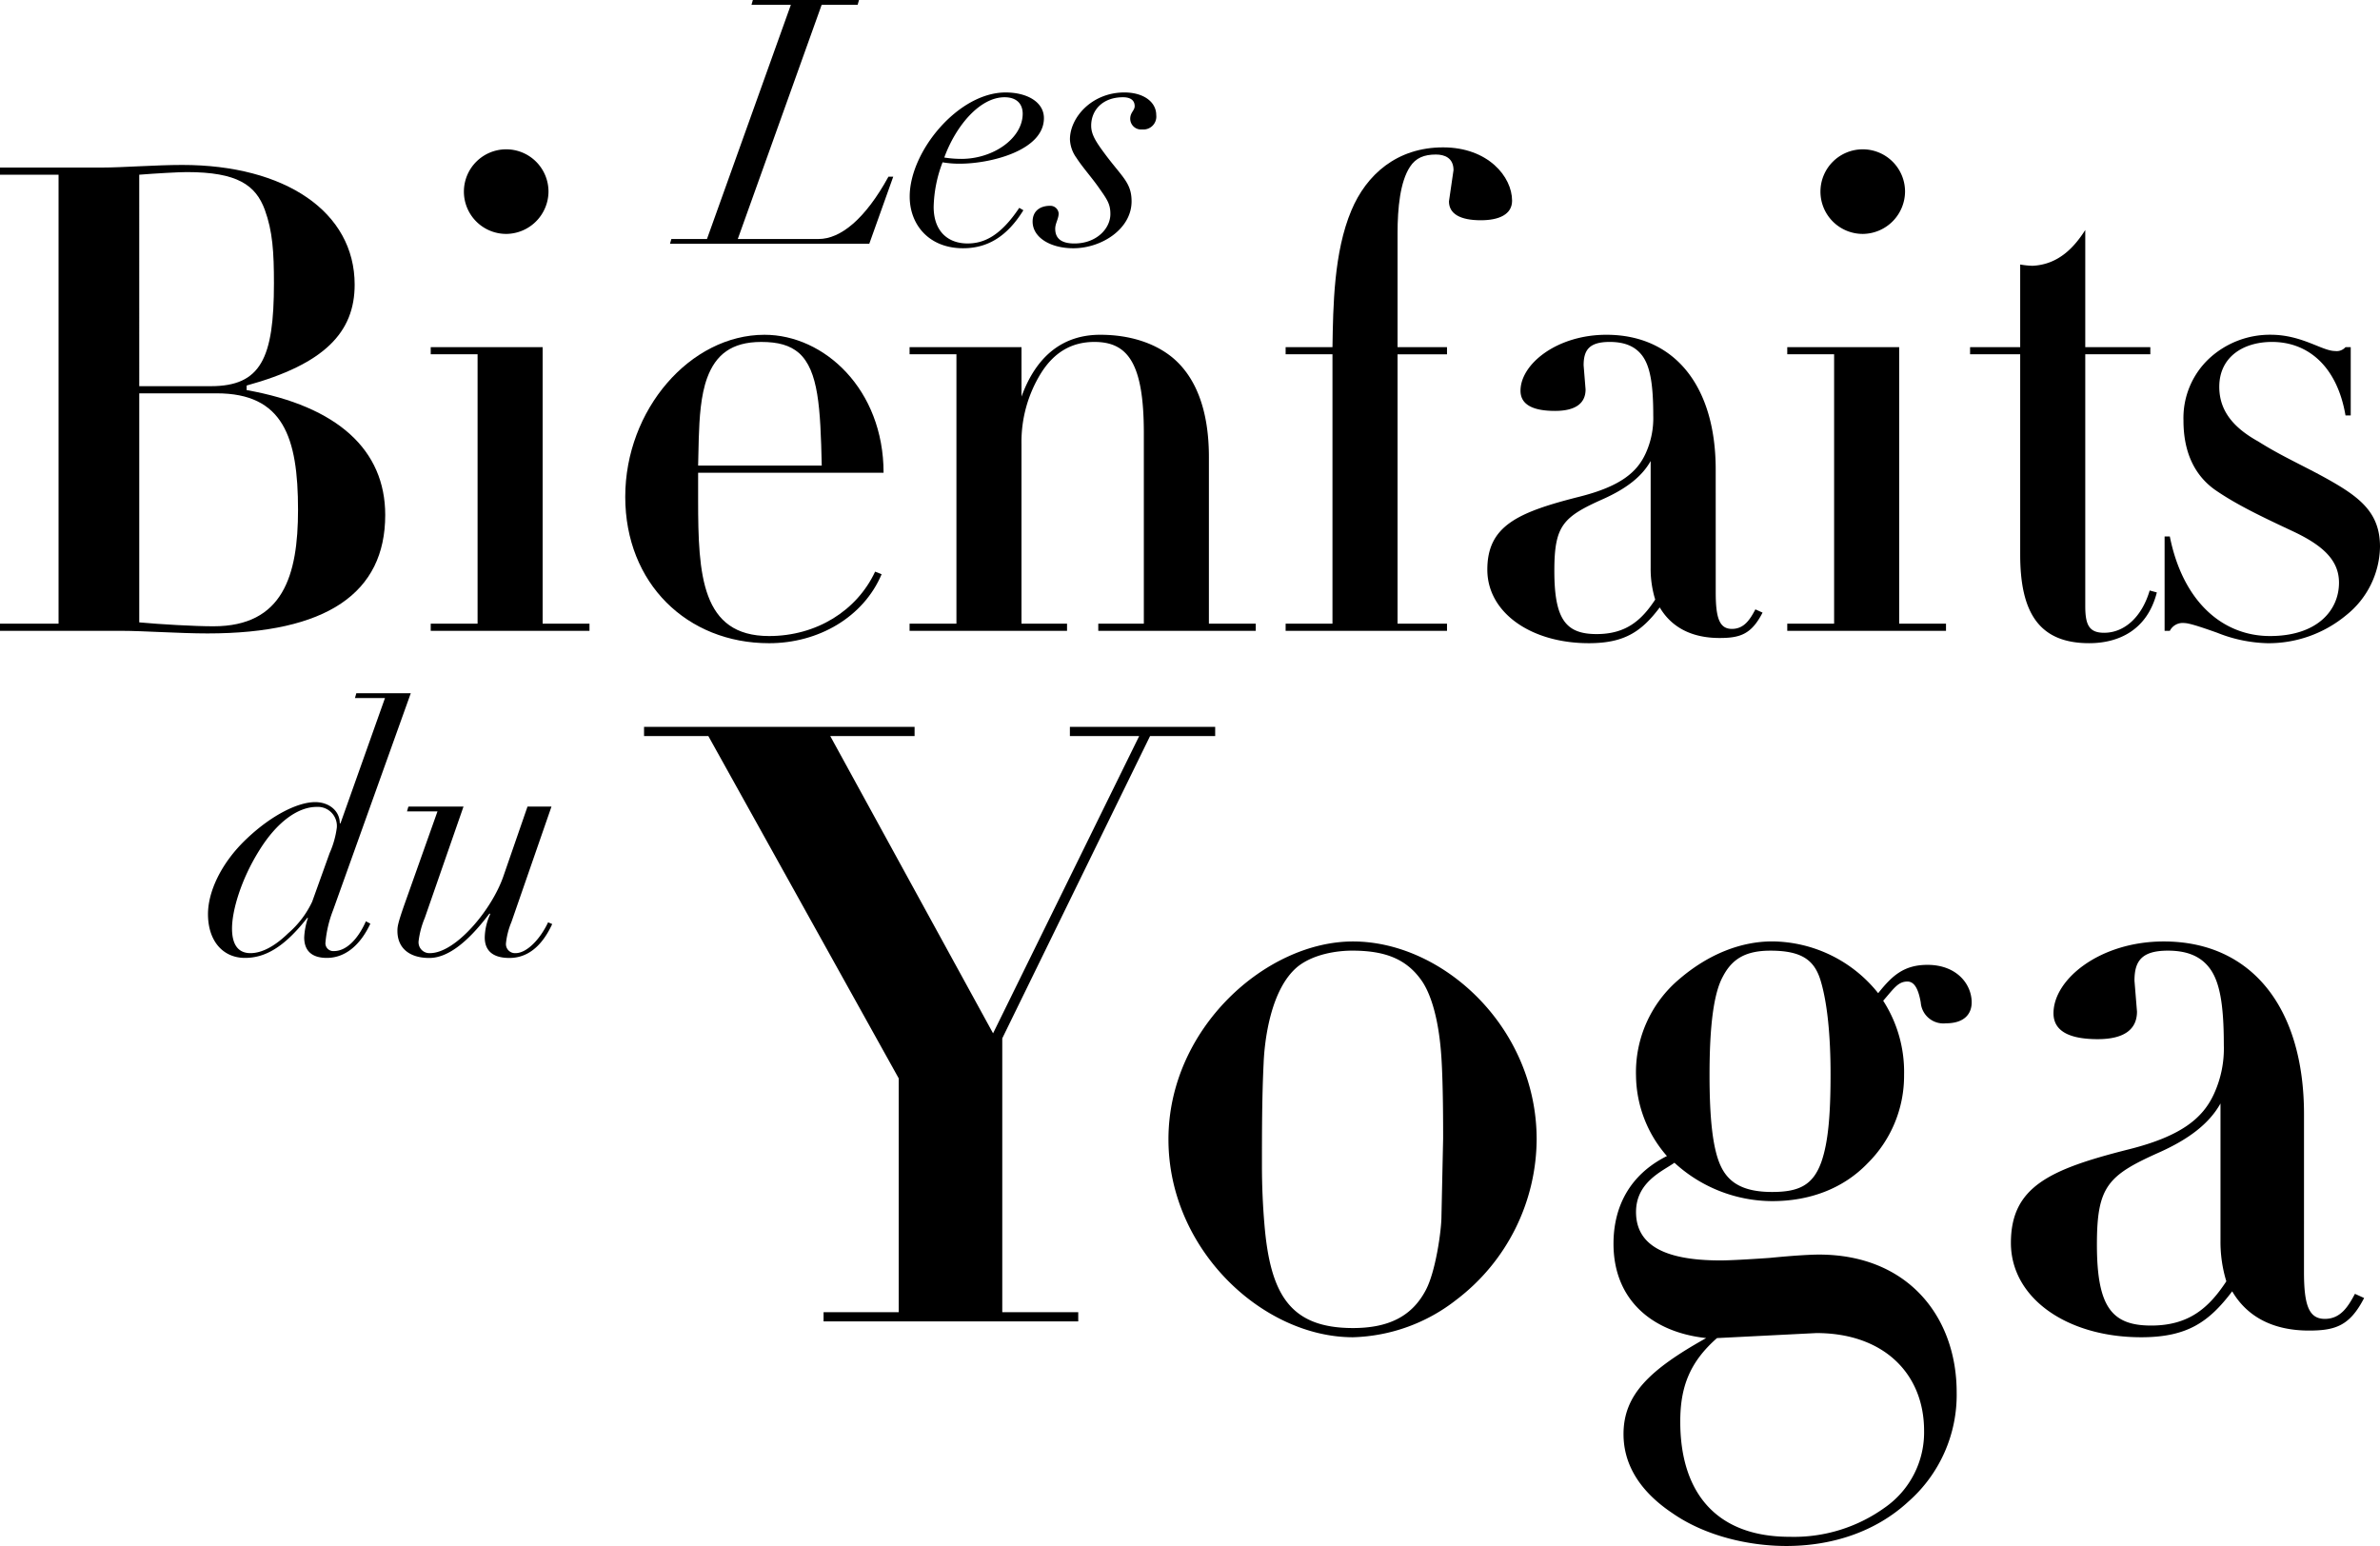
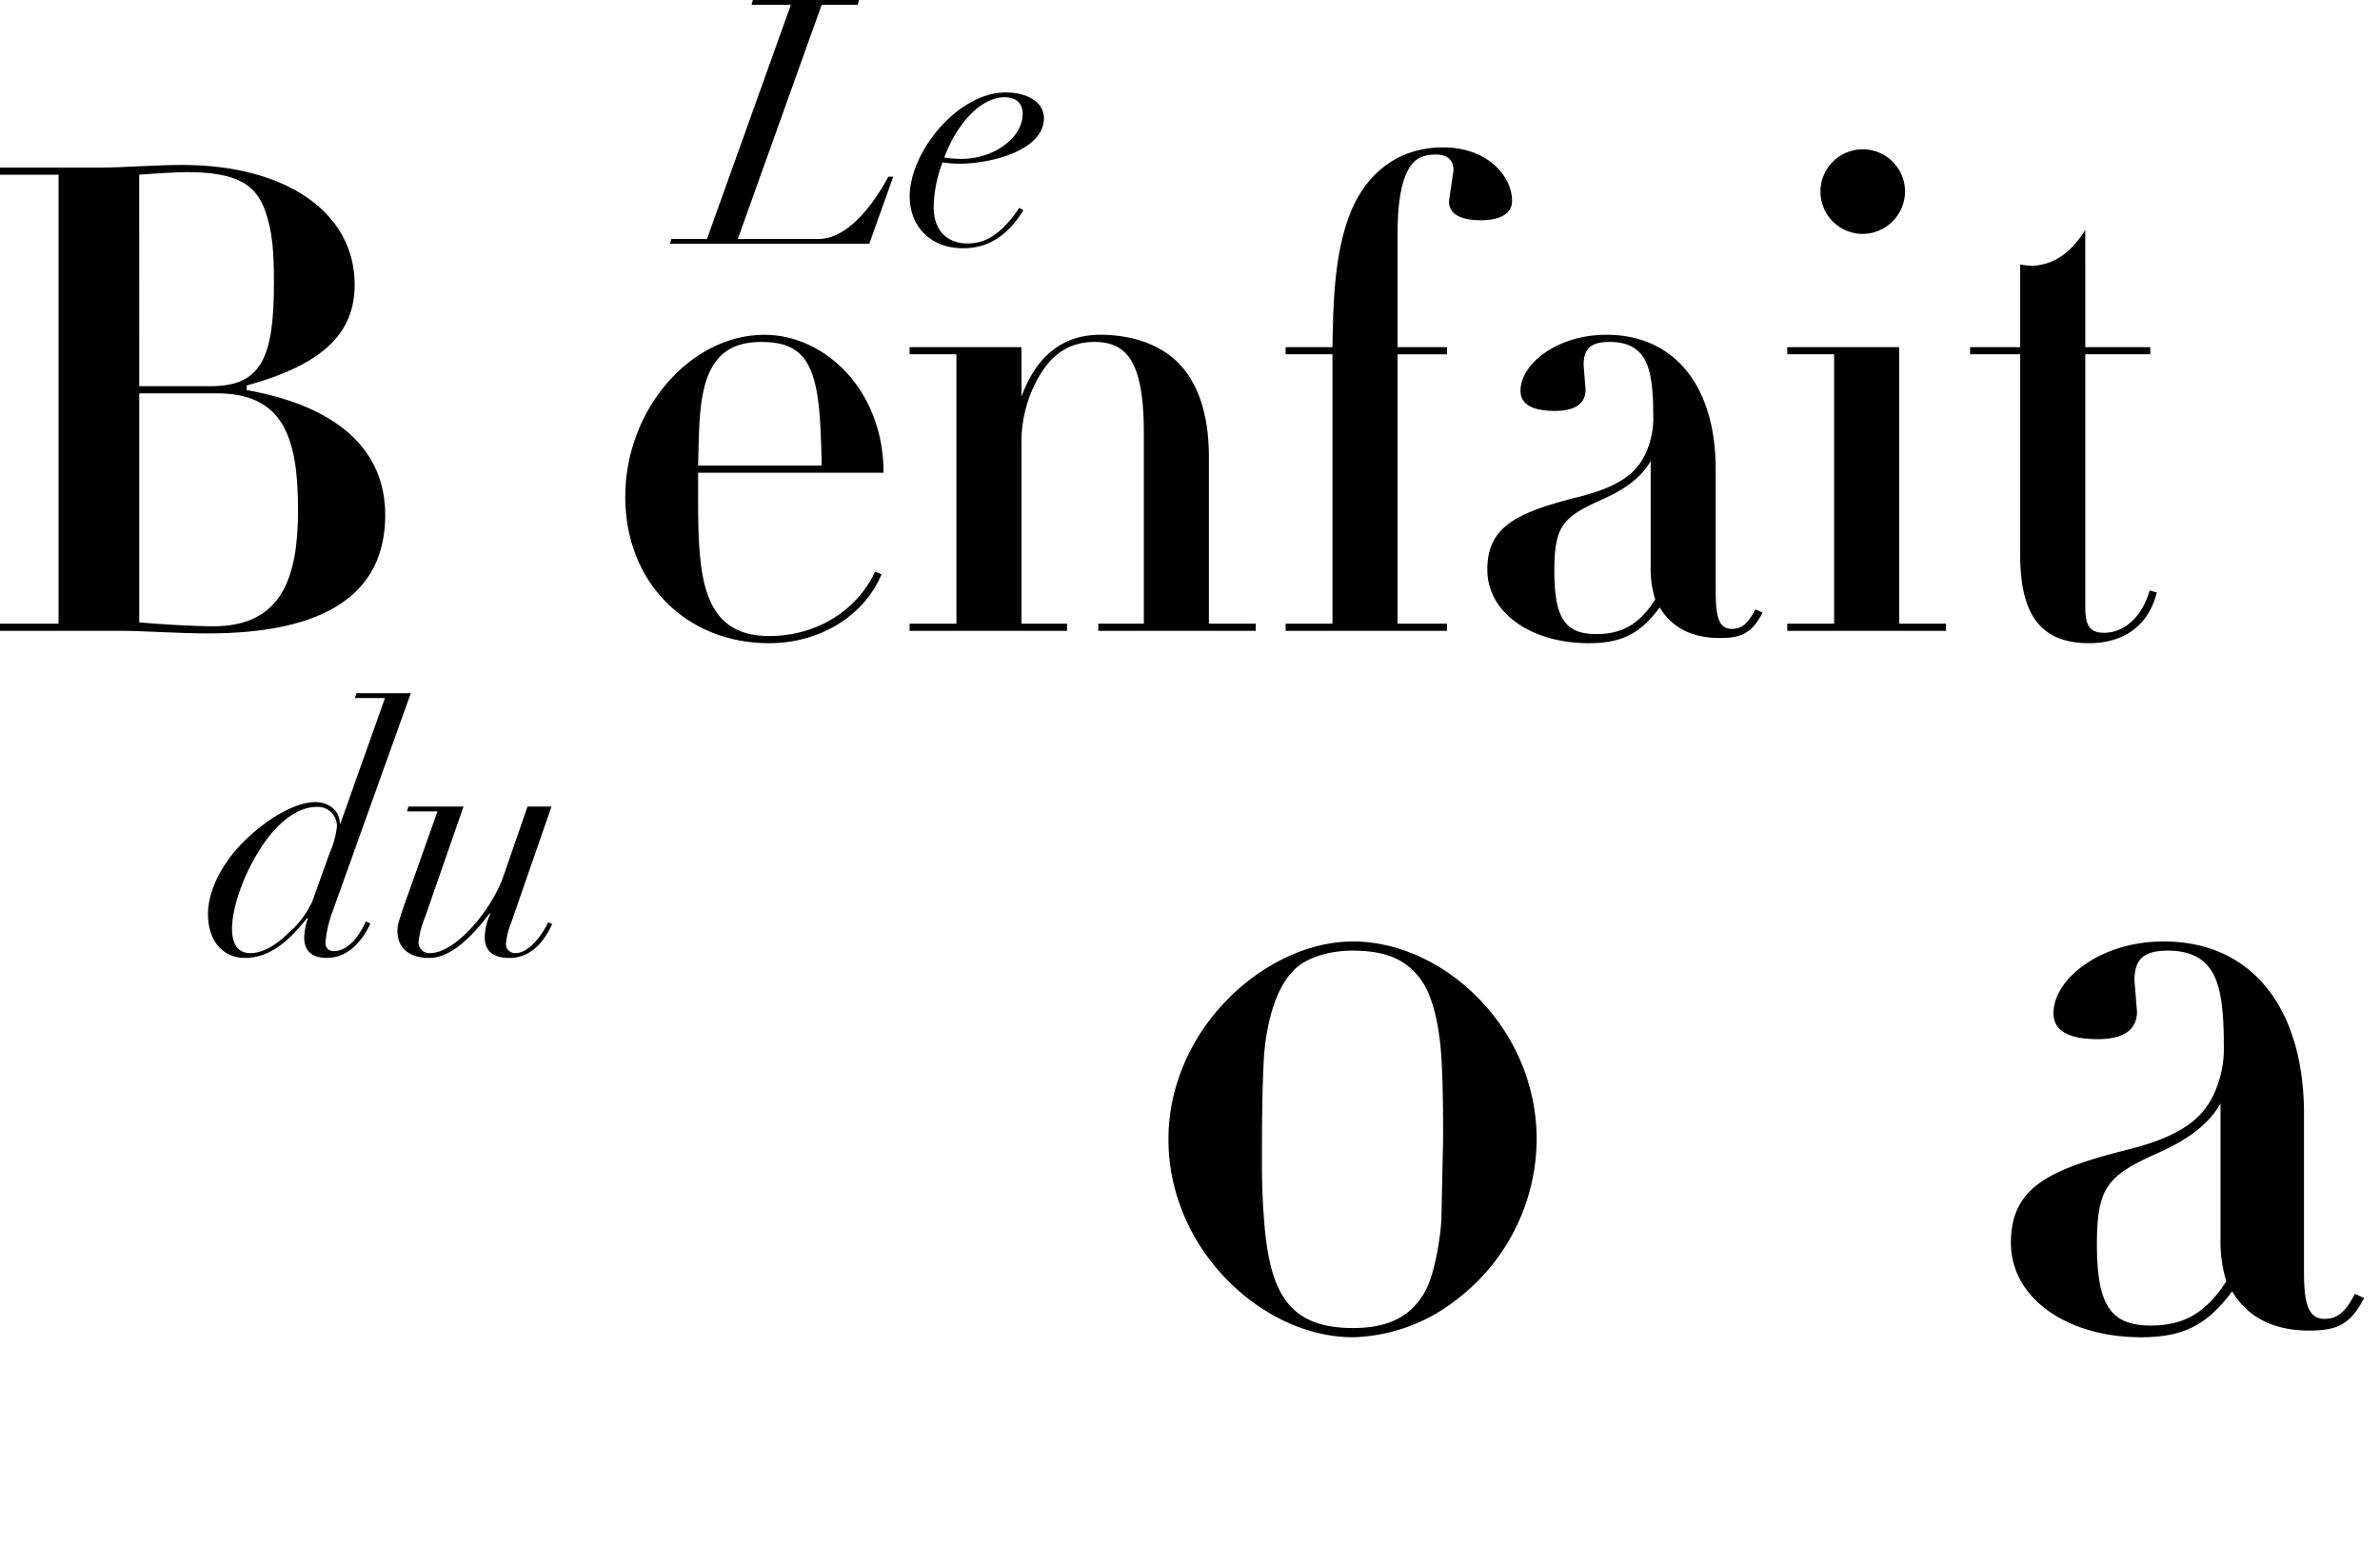
<svg xmlns="http://www.w3.org/2000/svg" width="410.202" height="266.465" viewBox="0 0 410.202 266.465">
  <g transform="translate(-424.664 -458.152)">
    <path d="M515.938,458.152l-.236.826h-6.2l-14.458,40.368h13.927c3.777,0,8.027-3.423,12.042-10.742h.824l-4.131,11.568H483.36l.236-.826h6.138l14.46-40.368h-6.787l.236-.826Z" transform="translate(56.78 0)" />
    <path d="M513.036,478.528a16.555,16.555,0,0,1-3.01-.236,22.758,22.758,0,0,0-1.536,7.671c0,4.25,2.481,6.315,5.845,6.315,2.833,0,5.666-1.3,8.91-6.138l.708.413c-2.772,4.486-6.136,6.551-10.386,6.551-5.9,0-9.207-4.07-9.207-8.91,0-7.791,8.381-17.942,16.524-17.942,3.718,0,6.61,1.653,6.61,4.425C527.494,476.285,518.23,478.528,513.036,478.528Zm.236-.826c5.489,0,10.563-3.543,10.563-7.791,0-1.594-.944-2.833-3.128-2.833-4.309,0-8.44,5.017-10.386,10.388A18.484,18.484,0,0,0,513.272,477.7Z" transform="translate(77.094 7.836)" />
-     <path d="M534.016,472.626a1.865,1.865,0,0,1-2.066-1.83c0-1.121.767-1.416.767-2.184,0-1-.708-1.535-2.007-1.535-3.539,0-5.489,2.243-5.489,4.9,0,1.475.767,2.715,2.3,4.779,3.01,4.074,4.663,5.019,4.663,8.265,0,4.779-5.194,8.084-10.034,8.084-4.011,0-7.023-1.889-7.023-4.6,0-1.832,1.3-2.717,3.012-2.717a1.434,1.434,0,0,1,1.476,1.3c0,.944-.592,1.712-.592,2.656,0,1.889,1.357,2.538,3.307,2.538,3.775,0,6.2-2.538,6.2-5.076,0-1.712-.531-2.477-1.948-4.484-1.18-1.714-2.833-3.543-3.9-5.2a5.805,5.805,0,0,1-1.121-3.185c0-3.777,3.777-8.086,9.384-8.086,3.246,0,5.489,1.594,5.489,3.9A2.223,2.223,0,0,1,534.016,472.626Z" transform="translate(87.512 7.836)" />
    <path d="M467.171,510.622v.785c15.7,2.8,23.888,10.319,23.888,21.533,0,13.459-10.094,20.411-30.618,20.411-4.824,0-11.1-.448-14.8-.448H424.664v-1.234h10.093V474.285H424.664v-1.234h17.608c3.476,0,9.309-.449,13.8-.449,17.72,0,29.719,8.074,29.719,20.636C485.786,501.425,480.627,506.92,467.171,510.622Zm-18.507.112H461c8.635,0,10.879-4.822,10.879-17.72,0-5.383-.224-8.973-1.57-12.674-1.572-4.261-4.712-6.506-13.459-6.506-1.346,0-5.383.226-8.188.451Zm0,40.71c3.589.336,9.534.675,12.786.675,12,0,14.58-8.749,14.58-20.077,0-12.562-2.579-20.075-14.019-20.075H448.664Z" transform="translate(0 13.979)" />
-     <path d="M481.689,505.328v47.665h8.074v1.234H462.4v-1.234h8.076V506.562H462.4v-1.234Zm-6.282-19.514a7.29,7.29,0,1,1,7.291-7.289A7.347,7.347,0,0,1,475.407,485.814Z" transform="translate(36.501 12.655)" />
    <path d="M492,511.258v4.71c0,12.9.561,23.439,12.225,23.439,8.186,0,15.139-4.373,18.281-11.1l1.121.448c-3.14,7.4-10.879,11.887-19.4,11.887-14.134,0-24.787-10.317-24.787-25.233,0-15.029,11.216-27.927,24-27.927,10.317,0,20.523,9.422,20.523,23.778Zm21.308-1.234c-.224-9.982-.561-16.374-3.925-19.4-1.57-1.346-3.588-1.908-6.506-1.908-5.158,0-7.85,2.245-9.308,6.17-1.121,3.028-1.346,6.953-1.458,10.429L492,510.025Z" transform="translate(52.988 28.372)" />
    <path d="M555.939,537.277h8.076v1.234H536.873v-1.234h7.852V504.416c0-12.111-2.806-15.7-8.525-15.7-3.925,0-6.955,1.8-9.2,5.385a22.493,22.493,0,0,0-3.364,12.225v30.952h7.852v1.234H504.349v-1.234h8.076V490.845h-8.076v-1.234h19.29v8.525c2.579-7.065,7.179-10.655,13.571-10.655,4.936,0,9.31,1.348,12.45,3.927,4.037,3.364,6.28,9.083,6.28,17.159Z" transform="translate(77.084 28.372)" />
    <path d="M570.94,483.625c-3.588,0-5.495-1.121-5.495-3.252,0-.224.785-5.16.785-5.383,0-2.131-1.57-2.693-3.028-2.693-2.019,0-3.478.563-4.486,2.131-1.684,2.579-2.131,7.067-2.131,11.44v19.626h8.523v1.234h-8.523v46.432h8.523v1.234H537.294v-1.234h8.074V506.727h-8.074v-1.234h8.074c.114-7.065.226-16.372,3.254-23.551,2.579-6.168,7.852-10.88,15.814-10.88,7.738,0,11.889,5.046,11.889,9.2C576.324,482.615,574.08,483.625,570.94,483.625Z" transform="translate(108.953 12.49)" />
    <path d="M594.329,531.894c0,4.485.671,6.282,2.8,6.282s3.14-1.684,4.037-3.366l1.234.561c-1.906,3.7-3.813,4.373-7.4,4.373-5.044,0-8.41-2.017-10.317-5.271-3.138,4.151-6.055,6.168-12.225,6.168-9.98,0-17.494-5.271-17.494-12.672,0-7.515,5.158-9.87,15.814-12.562,7.177-1.794,9.98-4.261,11.438-7.4a14.612,14.612,0,0,0,1.346-6.618c0-5.495-.561-8.523-1.906-10.317s-3.364-2.357-5.607-2.357c-3.59,0-4.488,1.46-4.488,4.039l.336,4.149c0,2.355-1.68,3.7-5.269,3.7-3.478,0-5.945-.9-5.945-3.476,0-4.6,6.28-9.646,14.8-9.646,11.777,0,18.841,8.861,18.841,23.217ZM583.113,509.24c-1.568,2.8-4.373,4.822-8.074,6.5-7.067,3.14-8.525,4.6-8.525,12.449,0,8.411,2.019,10.88,7.291,10.88,5.044,0,7.739-2.357,10.093-5.945a18.157,18.157,0,0,1-.785-5.495Z" transform="translate(126.047 28.372)" />
    <path d="M600.53,505.328v47.665H608.6v1.234H581.24v-1.234h8.076V506.562H581.24v-1.234Zm-6.28-19.514a7.29,7.29,0,1,1,7.291-7.289A7.349,7.349,0,0,1,594.25,485.814Z" transform="translate(151.465 12.655)" />
    <path d="M617.109,498.49h11.214v1.234H617.109v43.4c0,3.252.671,4.6,3.252,4.6,3.476,0,6.5-2.691,7.85-7.289l1.234.336c-1.682,6.616-6.728,8.747-11.664,8.747-8.635,0-11.887-5.271-11.887-15.251V499.724h-8.637V498.49h8.637V484.248a13.98,13.98,0,0,0,2.131.222c4.6-.222,7.291-3.362,9.085-6.168Z" transform="translate(166.958 19.493)" />
-     <path d="M645.476,489.612h.9v11.777h-.9c-1.458-8.523-6.5-12.674-12.672-12.674-4.936,0-9.085,2.579-9.085,7.74,0,4.149,2.469,7.065,6.73,9.422,4.6,2.916,9.083,4.71,13.905,7.625,4.6,2.8,7.067,5.495,7.067,10.541a15.392,15.392,0,0,1-5.833,11.777,20.939,20.939,0,0,1-13.569,4.822,24.763,24.763,0,0,1-8.637-1.794c-3.14-1.119-4.934-1.682-5.719-1.682a2.47,2.47,0,0,0-2.467,1.346h-.9V522.248h.9c2.243,11.216,9.083,17.159,17.271,17.159,8.076,0,11.887-4.373,11.887-9.2,0-3.813-2.691-6.392-7.962-8.861s-9.758-4.6-13.459-7.177c-3.588-2.579-5.383-6.616-5.383-11.889a14.041,14.041,0,0,1,4.373-10.655,15.389,15.389,0,0,1,10.655-4.149c5.383,0,8.861,2.805,11.1,2.805A2.016,2.016,0,0,0,645.476,489.612Z" transform="translate(183.445 28.372)" />
    <path d="M477.83,518.886l-13.4,37.417a20.2,20.2,0,0,0-1.3,5.489,1.355,1.355,0,0,0,1.476,1.534c2.125,0,4.131-2.066,5.489-5.135l.767.413c-1.594,3.423-4.132,5.9-7.5,5.9-2.6,0-3.9-1.239-3.9-3.541a12.263,12.263,0,0,1,.649-3.364h-.118c-4.072,5.194-7.378,6.905-10.742,6.905-3.777,0-6.372-2.892-6.372-7.555,0-3.777,2.182-8.735,6.669-12.984s8.969-6.313,11.8-6.313c2.361,0,4.249,1.476,4.249,3.659h.118l7.673-21.6H468.21l.236-.826ZM456.7,560.258a16.37,16.37,0,0,0,4.13-5.43l3.01-8.379a15.817,15.817,0,0,0,1.239-4.37,3.283,3.283,0,0,0-3.482-3.6c-3.126,0-6.785,2.477-9.915,7.555-3.128,5.015-4.661,10.327-4.661,13.4,0,2.538.883,4.25,3.185,4.25C452.215,563.681,454.458,562.441,456.7,560.258Z" transform="translate(17.633 58.751)" />
    <path d="M470.872,528.815,464.2,548a15.09,15.09,0,0,0-1.062,3.954,1.874,1.874,0,0,0,1.948,2.125c4.427,0,10.622-7.437,12.628-13.162l4.19-12.1h4.131l-6.9,19.89a12.893,12.893,0,0,0-.944,3.659,1.563,1.563,0,0,0,1.653,1.712c1.948,0,4.25-2.42,5.607-5.312l.708.3c-1.771,3.836-4.251,5.843-7.378,5.843-2.54,0-4.249-1-4.249-3.541a10.084,10.084,0,0,1,.944-4.013l-.118-.118c-3.954,5.253-7.378,7.673-10.388,7.673-3.364,0-5.489-1.653-5.489-4.663,0-.708.059-1.24,1.121-4.309l5.784-16.29h-5.253l.236-.826Z" transform="translate(33.68 68.356)" />
-     <path d="M527.715,521.833v1.584H513.18l28.062,51.234,25.184-51.234H554.483v-1.584h25.041v1.584H568.3l-25.473,52.1v47.2h13.095V624.3H512.028v-1.584h12.953v-40.3l-32.812-59H481.087v-1.584Z" transform="translate(54.581 61.602)" />
    <path d="M576.676,602.373a30.182,30.182,0,0,1-17.846,6.476c-15.542,0-31.8-15.111-31.8-34.108,0-19.14,16.837-34.108,31.8-34.108,15.542,0,31.661,14.824,31.661,34.108A34.949,34.949,0,0,1,576.676,602.373Zm-33.244-40.728c-.287,5.9-.287,11.8-.287,17.7,0,3.311.144,6.764.431,10.075,1.007,12.087,4.462,17.844,15.255,17.844,6.331,0,10.218-2.158,12.52-6.477,1.727-3.165,2.734-10.362,2.734-12.808l.287-13.384c0-2.447,0-9.211-.287-13.815-.431-6.909-1.871-11.082-3.309-13.24-2.735-4.029-6.622-5.326-12.089-5.326-2.591,0-6.62.576-9.355,2.735C544.583,548.837,543.575,557.9,543.432,561.644Z" transform="translate(99.021 79.789)" />
-     <path d="M620.127,544.664c5.034,0,7.625,3.309,7.625,6.477,0,1.869-1.151,3.6-4.46,3.6a3.916,3.916,0,0,1-4.318-3.6c-.431-2.447-1.151-3.6-2.3-3.6-1.584,0-2.3,1.151-4.173,3.309a22.621,22.621,0,0,1,3.6,12.807,21.209,21.209,0,0,1-6.333,15.255c-4.173,4.318-9.929,6.477-16.406,6.477a25.029,25.029,0,0,1-16.839-6.618c-2.015,1.438-6.62,3.309-6.62,8.489,0,5.613,4.749,8.348,14.537,8.348,1.438,0,4.316-.144,8.489-.433,4.32-.431,7.2-.574,8.493-.574,15.4,0,23.744,10.793,23.744,23.746a24.5,24.5,0,0,1-8.346,18.851c-5.615,5.182-13.1,7.629-21.013,7.629-6.475,0-13.956-1.727-19.571-5.613-5.613-3.742-8.489-8.347-8.489-13.673,0-6.764,4.46-11.08,14.246-16.549-9.353-1.007-15.973-6.62-15.973-16.262,0-6.476,2.878-11.946,9.209-15.111A21.338,21.338,0,0,1,569.9,563.8a20.987,20.987,0,0,1,7.484-16.7c5.038-4.316,10.651-6.477,15.975-6.477a23.576,23.576,0,0,1,18.277,8.924C613.938,546.679,615.95,544.664,620.127,544.664Zm-36.268,64.329c-4.749,4.173-6.333,8.491-6.333,14.391,0,12.233,6.189,19.86,18.853,19.86a26.793,26.793,0,0,0,16.406-5.038,15.792,15.792,0,0,0,6.766-13.238c0-9.788-6.909-16.839-18.566-16.839Zm17.99-30.366c1.151-3.309,1.582-7.915,1.582-15.111,0-6.764-.574-12.087-1.582-15.686-1.007-3.742-3.022-5.613-8.778-5.613-4.318,0-6.62,1.438-8.2,4.462-1.584,2.878-2.3,8.489-2.3,16.98,0,7.627.576,12.666,1.871,15.544s3.74,4.606,8.922,4.606C597.963,583.809,600.408,582.658,601.849,578.627Z" transform="translate(136.737 79.789)" />
    <path d="M651.347,597.624c0,5.756.864,8.06,3.6,8.06s4.029-2.16,5.182-4.318l1.582.72c-2.447,4.749-4.893,5.613-9.5,5.613-6.477,0-10.793-2.591-13.238-6.764-4.031,5.324-7.771,7.915-15.688,7.915-12.809,0-22.451-6.764-22.451-16.262,0-9.642,6.62-12.664,20.291-16.119,9.211-2.3,12.81-5.469,14.68-9.5a18.748,18.748,0,0,0,1.725-8.491c0-7.051-.718-10.936-2.445-13.24s-4.316-3.022-7.195-3.022c-4.606,0-5.758,1.871-5.758,5.182l.433,5.324c0,3.022-2.158,4.749-6.764,4.749-4.46,0-7.627-1.151-7.627-4.462,0-5.9,8.058-12.377,19-12.377,15.109,0,24.177,11.371,24.177,29.792Zm-14.391-29.07c-2.015,3.6-5.613,6.187-10.36,8.346-9.069,4.031-10.939,5.9-10.939,15.975,0,10.793,2.591,13.96,9.355,13.96,6.475,0,9.929-3.022,12.951-7.627a23.276,23.276,0,0,1-1.007-7.053Z" transform="translate(170.418 79.789)" />
  </g>
</svg>